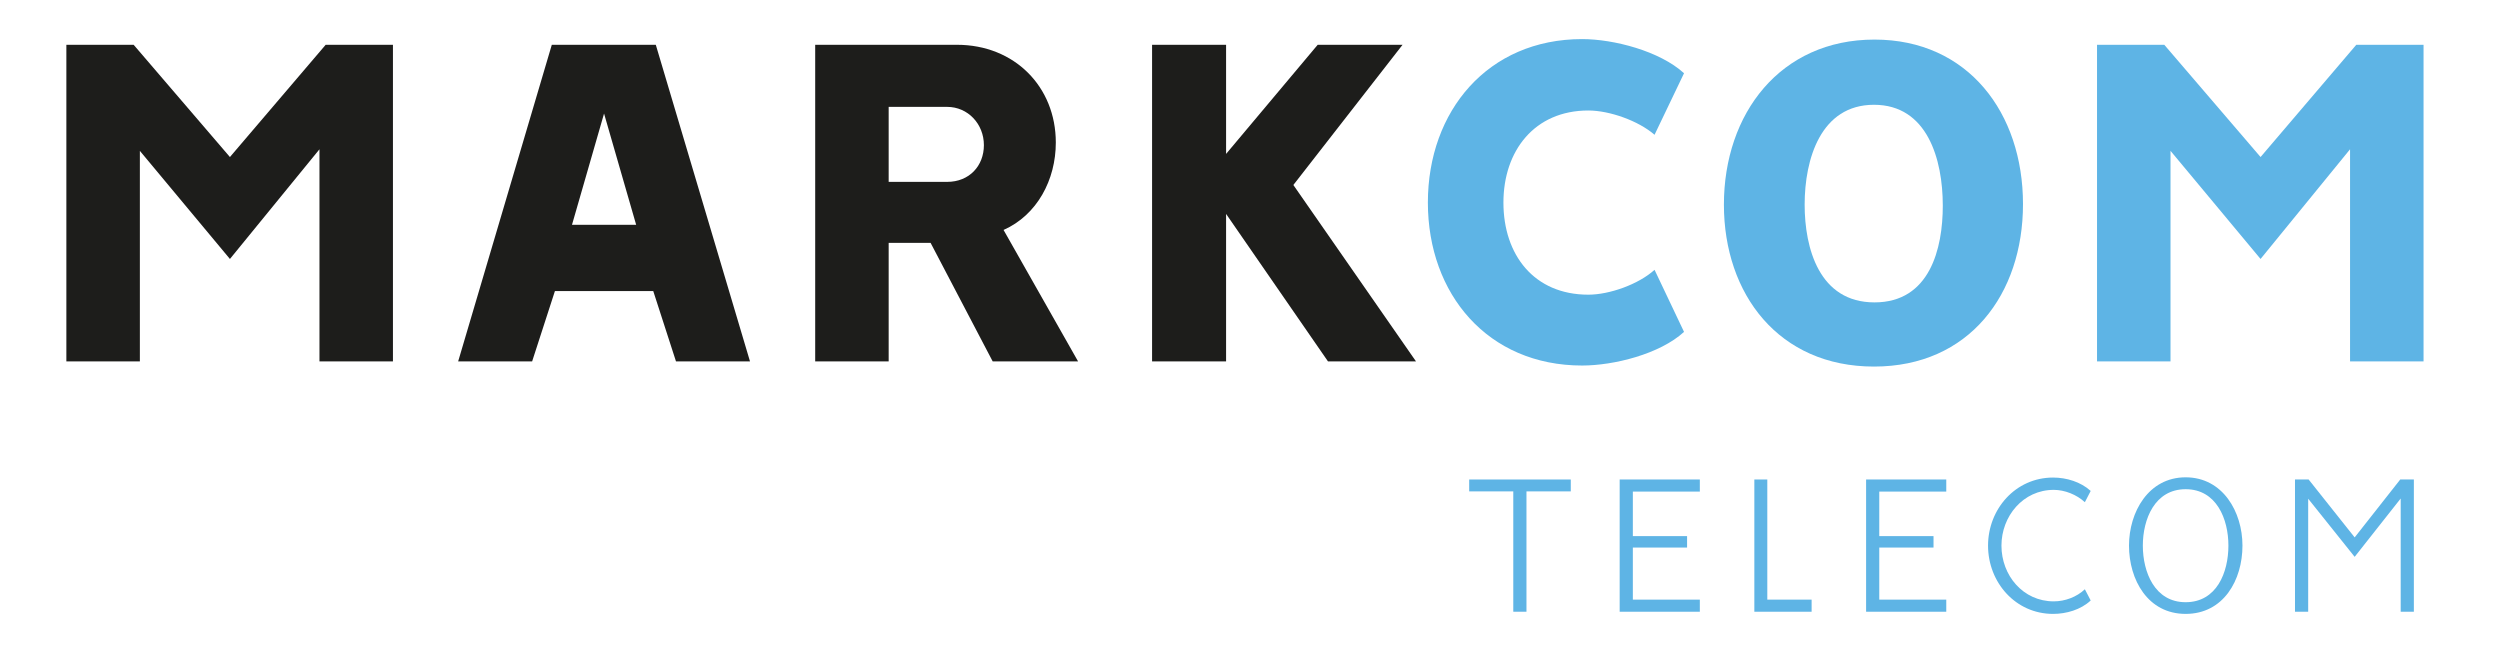
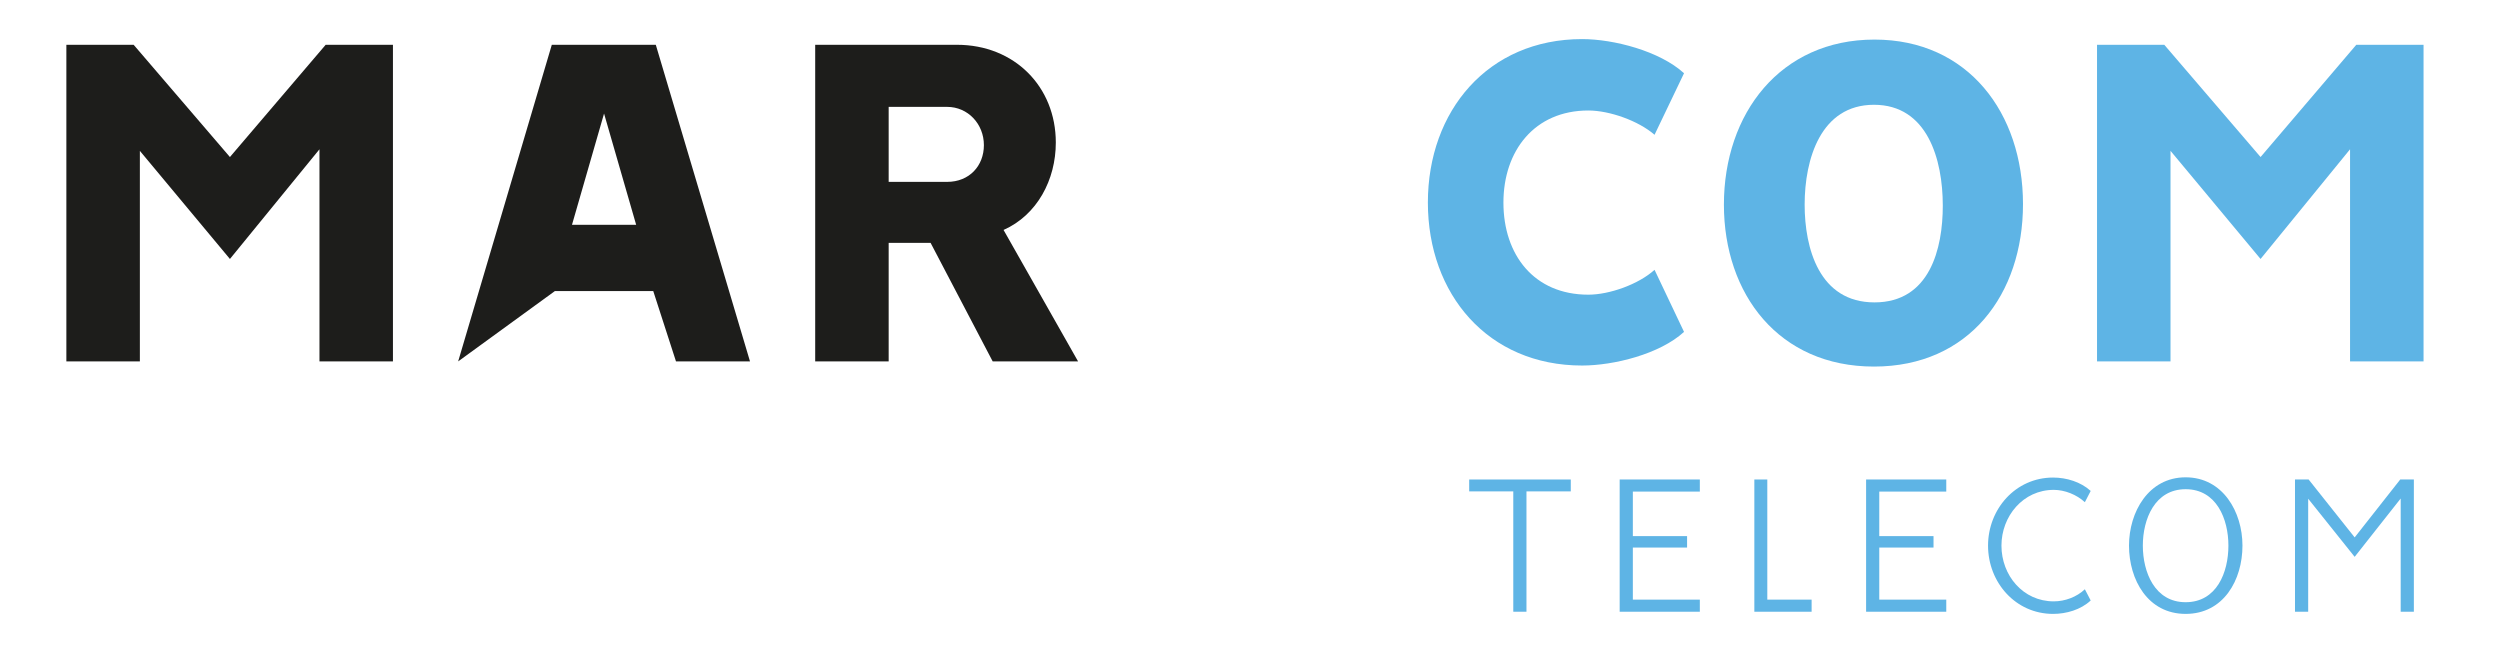
<svg xmlns="http://www.w3.org/2000/svg" xmlns:ns1="http://www.serif.com/" width="100%" height="100%" viewBox="0 0 937 248" xml:space="preserve" style="fill-rule:evenodd;clip-rule:evenodd;stroke-linejoin:round;stroke-miterlimit:2;">
  <g id="Mesa-de-trabajo1" ns1:id="Mesa de trabajo1" transform="matrix(0.879,0,0,0.57,-269.158,-662.944)">
    <rect x="306.126" y="1162.45" width="1065.02" height="433.399" style="fill:none;" />
    <g transform="matrix(4.739,0,0,7.306,445.069,1400.7)">
      <path d="M0,-28.495L-8.614,-18.394L-17.276,-28.495L-23.33,-28.495L-23.33,0L-16.717,0L-16.717,-18.95L-8.614,-9.219L-0.557,-19.092L-0.557,0L6.054,0L6.054,-28.495L0,-28.495Z" style="fill:rgb(29,29,27);fill-rule:nonzero;" />
    </g>
    <g transform="matrix(4.739,0,0,7.306,585.837,1400.7)">
-       <path d="M0,-28.495L8.476,0L1.817,0L-0.23,-6.333L-9.076,-6.333L-11.127,0L-17.783,0L-9.357,-28.495L0,-28.495ZM-7.541,-12.294L-1.767,-12.294L-4.656,-22.306L-7.541,-12.294Z" style="fill:rgb(29,29,27);fill-rule:nonzero;" />
+       <path d="M0,-28.495L8.476,0L1.817,0L-0.23,-6.333L-9.076,-6.333L-17.783,0L-9.357,-28.495L0,-28.495ZM-7.541,-12.294L-1.767,-12.294L-4.656,-22.306L-7.541,-12.294Z" style="fill:rgb(29,29,27);fill-rule:nonzero;" />
    </g>
    <g transform="matrix(4.739,0,0,7.306,734.119,1278.94)">
      <path d="M0,4.835L6.705,16.665L-0.978,16.665L-6.564,5.998L-10.337,5.998L-10.337,16.665L-16.948,16.665L-16.948,-11.83L-4.191,-11.83C0.978,-11.83 4.702,-8.059 4.702,-3.03C4.702,0.318 3.025,3.488 0,4.835M-5.076,-6.242L-10.337,-6.242L-10.337,0.508L-5.076,0.508C-3.074,0.508 -1.769,-0.938 -1.769,-2.8C-1.769,-4.707 -3.21,-6.242 -5.076,-6.242" style="fill:rgb(29,29,27);fill-rule:nonzero;" />
    </g>
    <g transform="matrix(4.739,0,0,7.306,857.688,1308.52)">
-       <path d="M0,-3.261L11.035,12.617L3.116,12.617L-6.053,-0.657L-6.053,12.617L-12.712,12.617L-12.712,-15.878L-6.053,-15.878L-6.053,-6.057L2.189,-15.878L9.824,-15.878L0,-3.261Z" style="fill:rgb(29,29,27);fill-rule:nonzero;" />
-     </g>
+       </g>
    <g transform="matrix(4.739,0,0,7.306,1024.27,1380.96)">
      <path d="M0,-23.233L-2.653,-17.694C-4.095,-18.951 -6.704,-19.88 -8.611,-19.88C-13.456,-19.88 -16.25,-16.248 -16.25,-11.594C-16.25,-6.892 -13.501,-3.304 -8.611,-3.304C-6.704,-3.304 -4.095,-4.235 -2.653,-5.541L0,0.045C-2.188,2.05 -6.331,3.073 -9.17,3.073C-17.648,3.073 -23.048,-3.351 -23.048,-11.594C-23.048,-19.837 -17.648,-26.306 -9.17,-26.306C-6.331,-26.306 -2.188,-25.233 0,-23.233" style="fill:rgb(94,180,229);fill-rule:nonzero;" />
    </g>
    <g transform="matrix(4.739,0,0,7.306,1168.8,1295.9)">
      <path d="M0,0.189C0,8.29 -4.84,14.809 -13.407,14.809C-21.978,14.809 -26.91,8.29 -26.91,0.234C-26.91,-7.961 -21.836,-14.62 -13.362,-14.62C-4.936,-14.62 0,-8.008 0,0.189M-19.646,0.234C-19.646,4.145 -18.344,9.033 -13.362,9.033C-8.38,9.033 -7.216,4.192 -7.216,0.327C-7.216,-3.863 -8.614,-8.752 -13.407,-8.752C-18.203,-8.752 -19.646,-3.863 -19.646,0.234" style="fill:rgb(94,180,229);fill-rule:nonzero;" />
    </g>
    <g transform="matrix(4.739,0,0,7.306,1310.91,1400.7)">
      <path d="M0,-28.495L6.053,-28.495L6.053,0L-0.56,0L-0.56,-19.092L-8.612,-9.22L-16.714,-18.951L-16.714,0L-23.326,0L-23.326,-28.495L-17.273,-28.495L-8.612,-18.393L0,-28.495Z" style="fill:rgb(94,180,229);fill-rule:nonzero;" />
    </g>
    <g transform="matrix(4.739,0,0,7.306,932.665,1557.48)">
      <path d="M0,-9.761L0,-10.831L9.14,-10.831L9.14,-9.761L5.153,-9.761L5.153,1.07L3.967,1.07L3.967,-9.761L0,-9.761Z" style="fill:rgb(94,180,229);fill-rule:nonzero;" />
    </g>
    <g transform="matrix(4.739,0,0,7.306,1025.57,1528.07)">
      <path d="M0,-1.71L0,-0.68L-4.88,-0.68L-4.88,4.007L1.147,4.007L1.147,5.096L-6.066,5.096L-6.066,-6.806L1.147,-6.806L1.147,-5.717L-4.88,-5.717L-4.88,-1.71L0,-1.71Z" style="fill:rgb(94,180,229);fill-rule:nonzero;" />
    </g>
    <g transform="matrix(4.739,0,0,7.306,1078.67,1486.31)">
      <path d="M0,9.722L0,10.812L-5.153,10.812L-5.153,-1.09L-3.987,-1.09L-3.987,9.722L0,9.722Z" style="fill:rgb(94,180,229);fill-rule:nonzero;" />
    </g>
    <g transform="matrix(4.739,0,0,7.306,1130.65,1528.07)">
      <path d="M0,-1.71L0,-0.68L-4.881,-0.68L-4.881,4.007L1.147,4.007L1.147,5.096L-6.066,5.096L-6.066,-6.806L1.147,-6.806L1.147,-5.717L-4.881,-5.717L-4.881,-1.71L0,-1.71Z" style="fill:rgb(94,180,229);fill-rule:nonzero;" />
    </g>
    <g transform="matrix(4.739,0,0,7.306,1197.67,1557.92)">
      <path d="M0,-9.861L-0.525,-8.849C-1.264,-9.529 -2.334,-9.958 -3.325,-9.958C-6.086,-9.958 -8.03,-7.585 -8.03,-4.94C-8.03,-2.257 -6.086,0.077 -3.325,0.077C-2.313,0.077 -1.264,-0.312 -0.525,-1.012L0,-0.002C-0.895,0.835 -2.197,1.205 -3.384,1.205C-6.767,1.205 -9.236,-1.634 -9.236,-4.94C-9.236,-8.227 -6.767,-11.066 -3.384,-11.066C-2.178,-11.066 -0.895,-10.677 0,-9.861" style="fill:rgb(94,180,229);fill-rule:nonzero;" />
    </g>
    <g transform="matrix(4.739,0,0,7.306,1262.38,1521.82)">
      <path d="M0,0C0,3.091 -1.692,6.146 -5.114,6.146C-8.518,6.146 -10.208,3.072 -10.208,0C-10.208,-3.015 -8.458,-6.146 -5.114,-6.146C-1.77,-6.146 0,-3.035 0,0M-8.964,0C-8.964,2.391 -7.895,5.094 -5.114,5.094C-2.314,5.094 -1.264,2.41 -1.264,0C-1.264,-2.392 -2.333,-5.076 -5.114,-5.076C-7.895,-5.076 -8.964,-2.373 -8.964,0" style="fill:rgb(94,180,229);fill-rule:nonzero;" />
    </g>
    <g transform="matrix(4.739,0,0,7.306,1329.66,1565.29)">
      <path d="M0,-11.901L1.225,-11.901L1.225,0L0.039,0L0.039,-10.189L-4.102,-4.939L-8.284,-10.17L-8.284,0L-9.47,0L-9.47,-11.901L-8.244,-11.901L-4.102,-6.689L0,-11.901Z" style="fill:rgb(94,180,229);fill-rule:nonzero;" />
    </g>
  </g>
</svg>